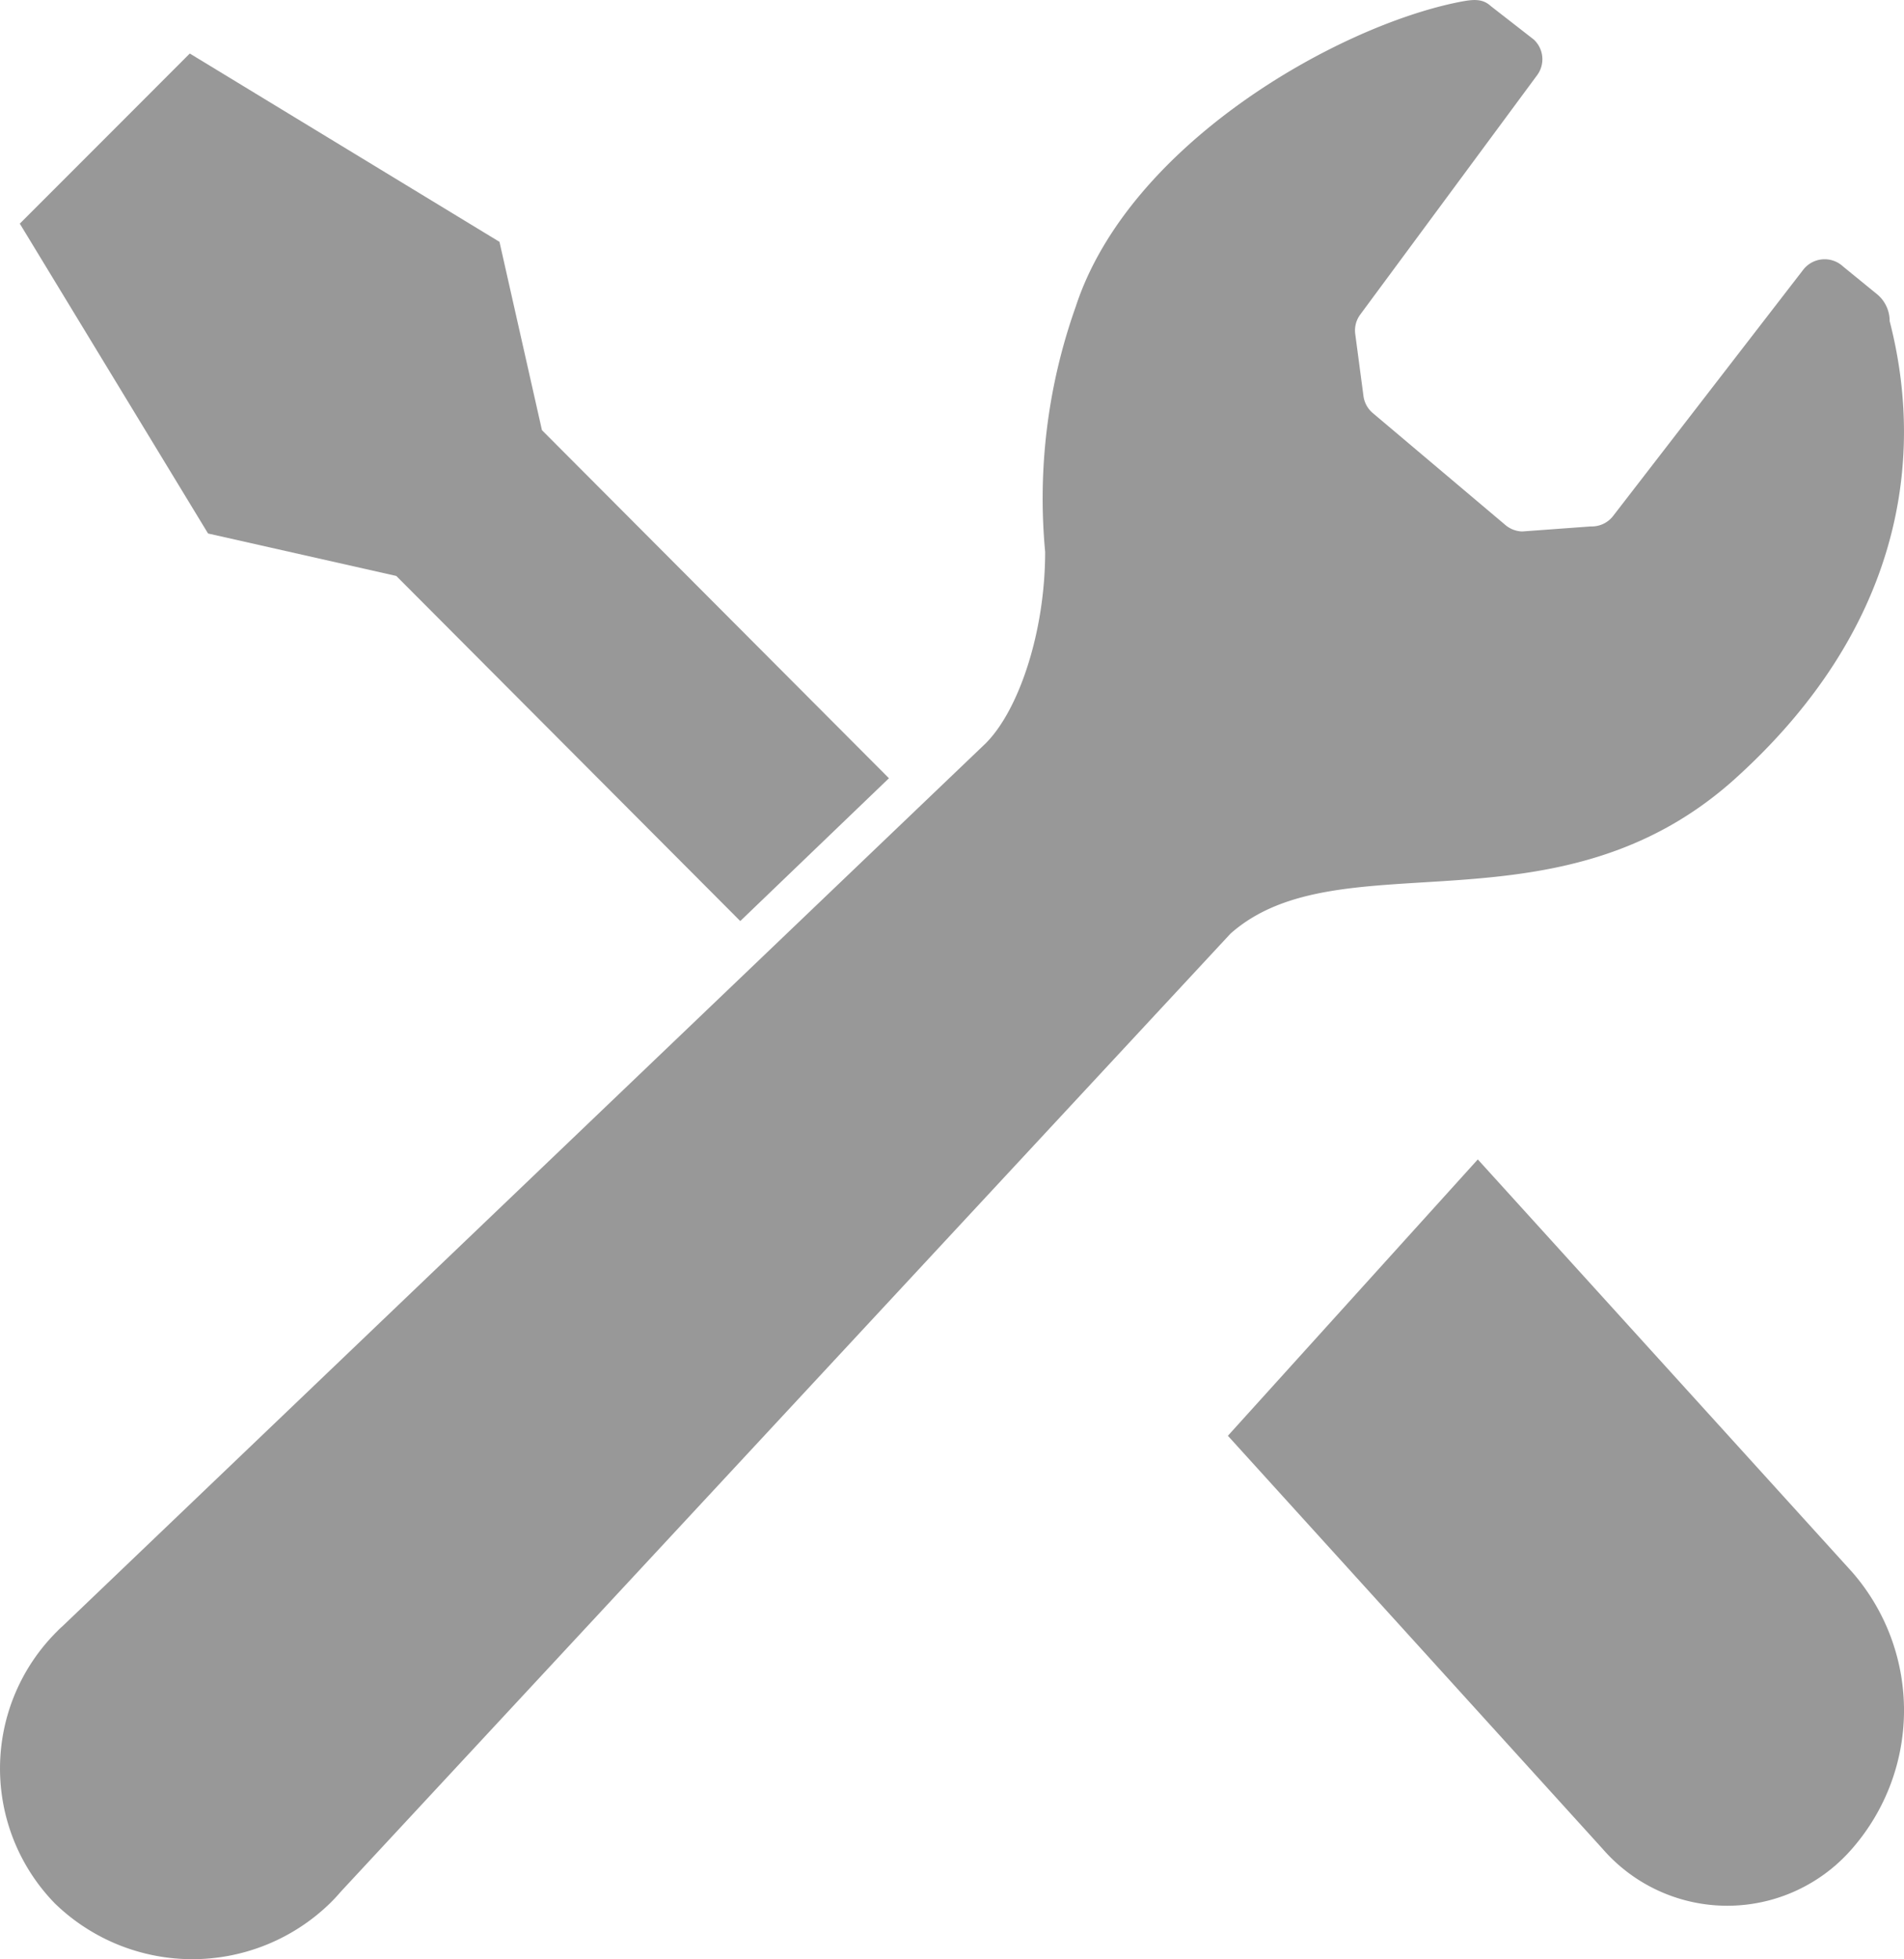
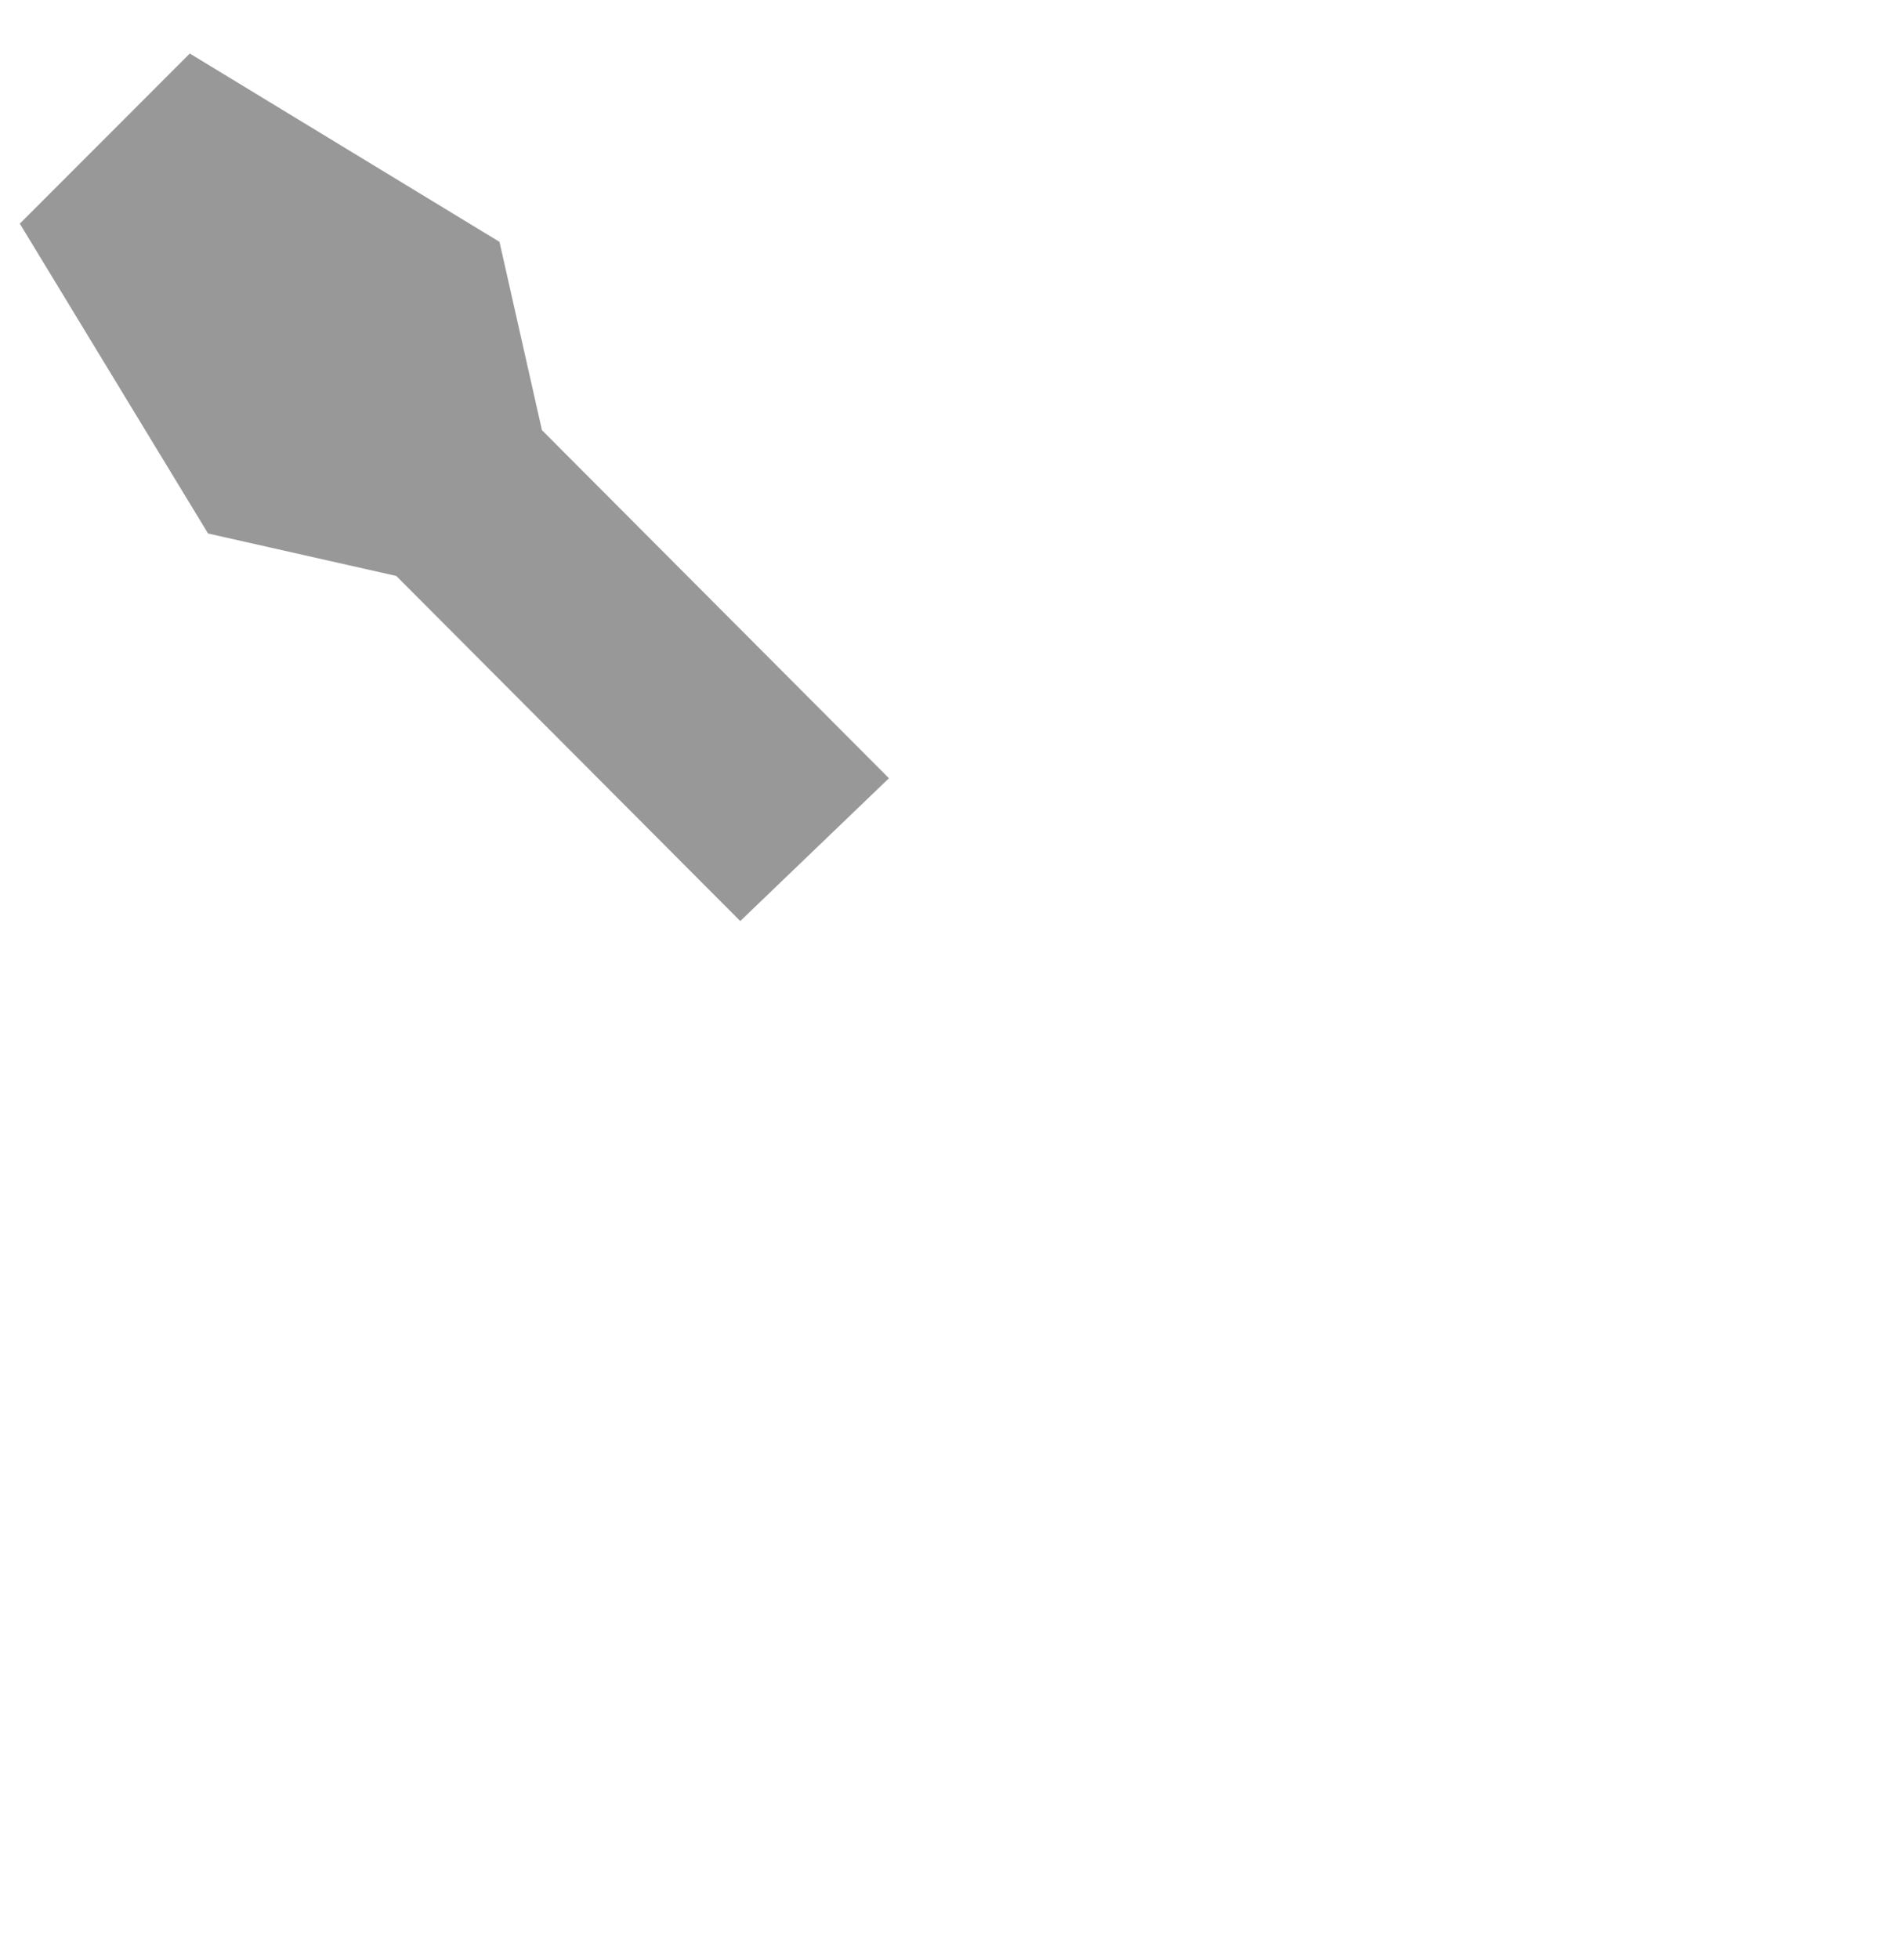
<svg xmlns="http://www.w3.org/2000/svg" width="60.287" height="62.005" viewBox="0 0 60.287 62.005">
  <g id="_i_icon_10193_icon_101930" transform="translate(-8.177 0.002)">
    <path id="パス_1100" data-name="パス 1100" d="M24.909,29.52,35.8,40.442c1.87-1.795,3.491-3.351,4.708-4.52L29.521,24.906l-1.345-5.96-9.806-5.96-2.691,2.693-2.691,2.691,5.96,9.806Z" transform="translate(-4.184 -11.294)" fill="#989898" />
-     <path id="パス_1101" data-name="パス 1101" d="M283.808,276.3l11.856,13.063a6.652,6.652,0,0,1,0,8.746,5.228,5.228,0,0,1-7.913,0l-11.856-13.063Z" transform="translate(-228.839 -239.608)" fill="#989898" />
-     <path id="パス_1102" data-name="パス 1102" d="M63.128,24.632c5.175-4.676,6.04-9.989,4.882-14.47a1.1,1.1,0,0,0-.431-.878l-1.042-.85a.858.858,0,0,0-1.279.121l-5.99,7.754a.856.856,0,0,1-.72.35l-2.174.159a.863.863,0,0,1-.513-.189l-4.2-3.544a.853.853,0,0,1-.312-.553l-.26-1.96a.843.843,0,0,1,.154-.613l5.608-7.586a.85.85,0,0,0-.11-1.124L55.38.19c-.266-.246-.568-.212-.981-.132-3.873.761-10.487,4.5-12.165,9.658a18.113,18.113,0,0,0-.964,7.747c0,2.56-.846,5.028-1.885,6.063L10.163,51.458c-.057.051-.112.1-.167.159a6.116,6.116,0,0,0-.078,8.625,6.252,6.252,0,0,0,8.721-.021c.112-.112.221-.227.321-.346L47.139,29.546C50.606,26.473,57.469,29.746,63.128,24.632Z" transform="translate(0 0)" fill="#989898" />
  </g>
</svg>